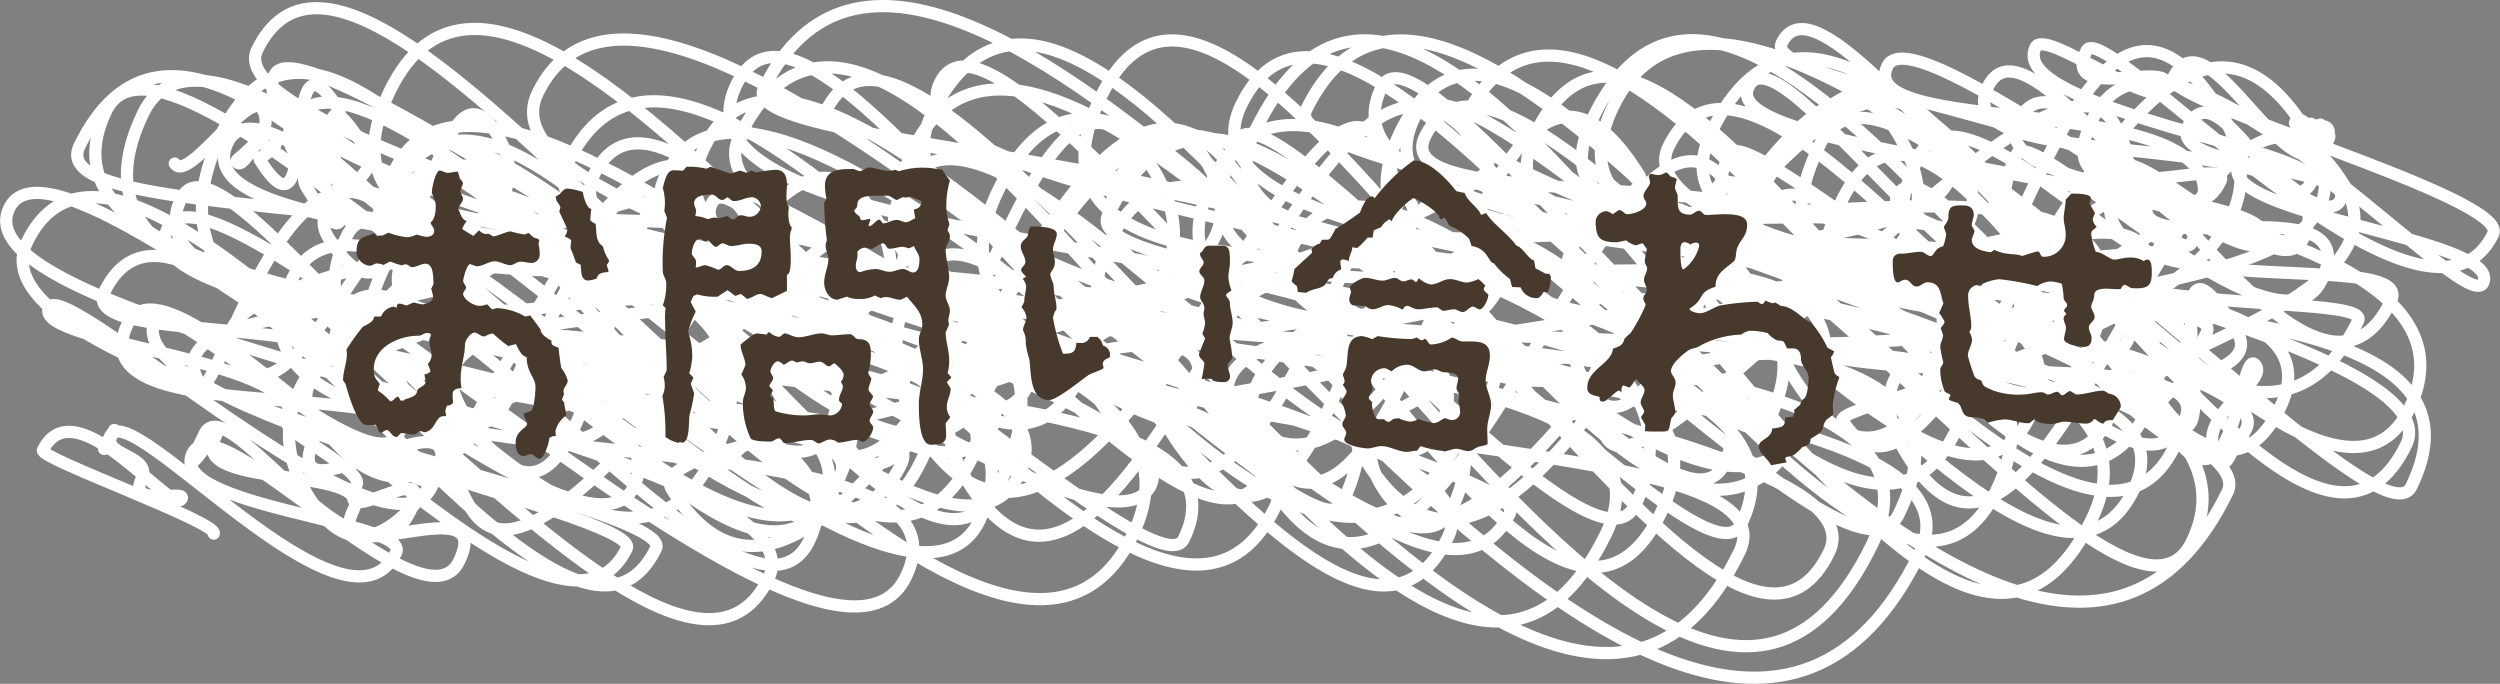
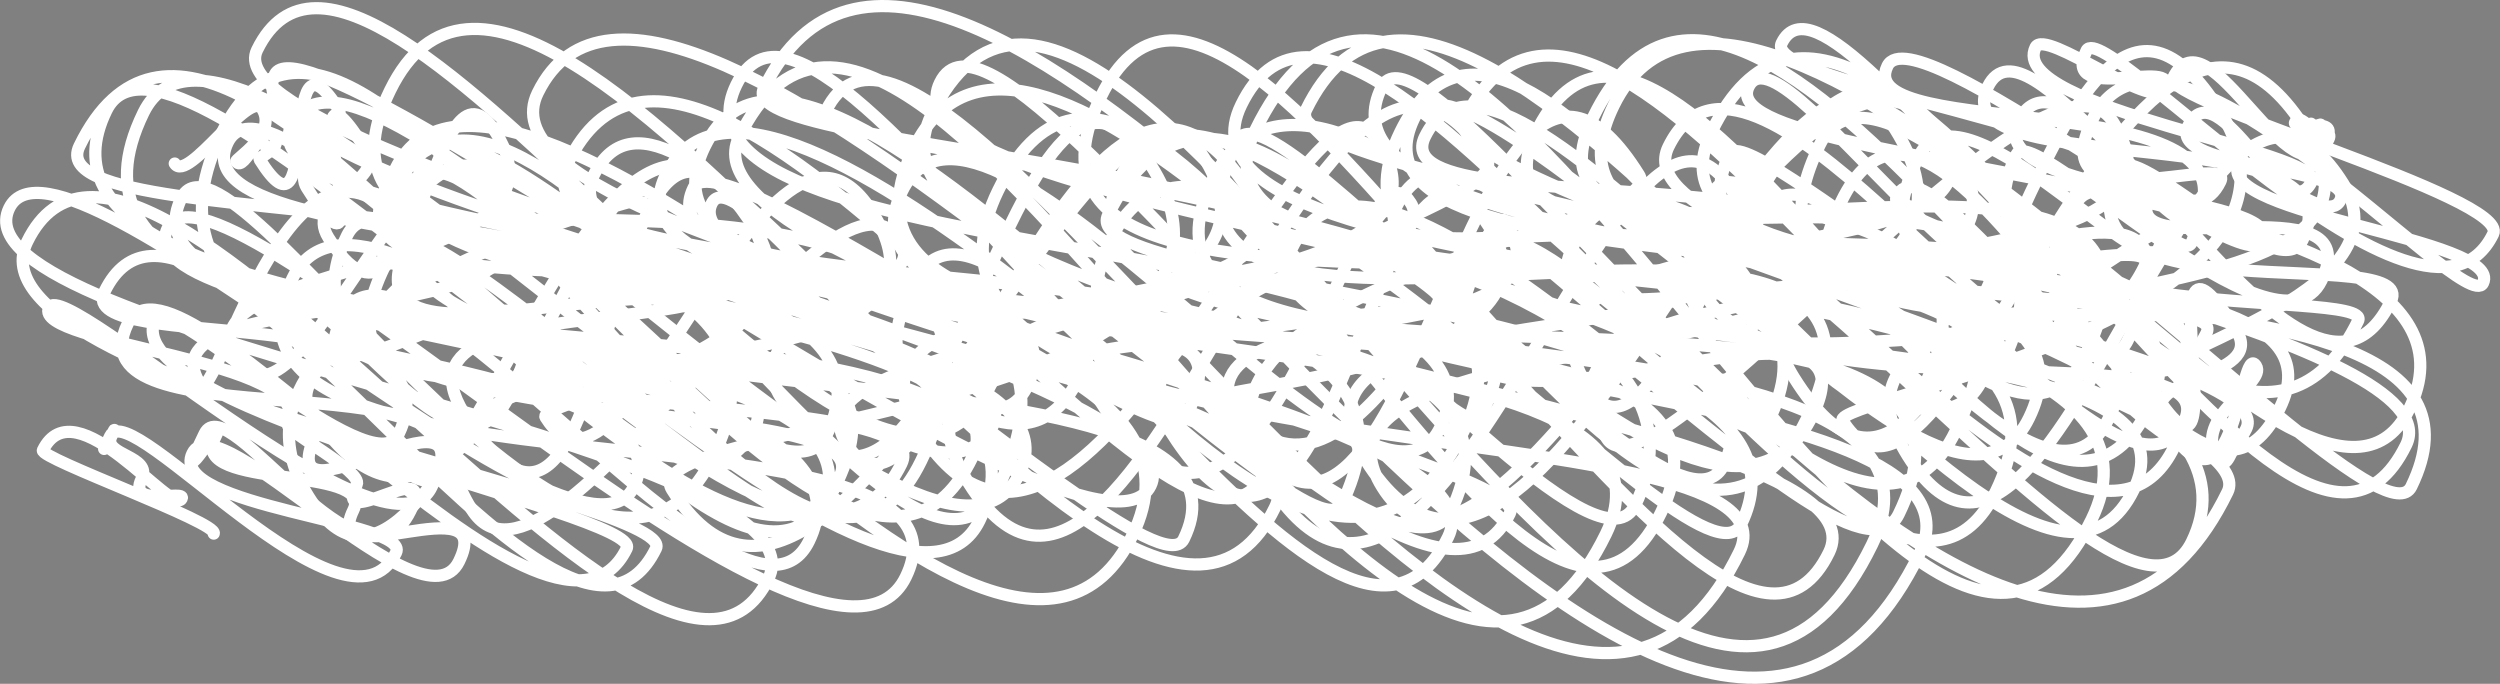
<svg xmlns="http://www.w3.org/2000/svg" width="182.62" height="49.951" viewBox="0 0 182.62 49.951">
  <rect x="0" y="0" width="182.62" height="49.951" fill="#808080" stroke="none" />
  <g id="グループ_4766" data-name="グループ 4766" transform="translate(-51.994 -275.994)">
    <path id="パス_6760" data-name="パス 6760" d="M15.606,38.978c.39-.8-12.765-5.5-12.48-6.087,2.338-4.793,9.481,4.88,10.14,3.529.336-.69-3.974.71-2.931-1.429.833-1.707-2.883-1.728-2.209-3.11,1-2.058-1.5,2.886-.076-.037,1.465-3,17.257,15.942,20.875,8.524,1.121-2.3-16.782-3.336-14.871-7.253,1.883-3.862,16.85,13.268,19.466,7.9,2.8-5.731-10.13,1.2-7.71-3.76,1.614-3.31-11.986-1.435-10.136-5.228,1.194-2.448-3.375,5.067-.73-.357,1.7-3.478,11.515,12.853,15.034,5.638,2.1-4.316-5.762,1.854-3.924-1.914.476-.976-5.292-3.917-5.044-4.426,2.283-4.682-18.76-5.782-17.433-8.5,1.159-2.376,24.747,19.657,27.934,13.122,4.368-8.956-12.335,4.107-8.346-4.071,1.058-2.17,7.744,5.506,8.877,3.184,4.284-8.783-27.11-2.054-22.709-11.075,3.585-7.353,30.829,27.947,36.441,16.439,1.25-2.562-37.757-9.956-34.423-16.79.9-1.836,15.9,12.257,17.737,8.486C34.138,21.41,5.3,26.08,7.632,21.3,14.4,7.427,41.013,54.211,47.913,40.064c1.7-3.483-50.873-12.283-45.936-22.4C10.453.279,48.069,58.783,56.131,42.253,60.926,32.421-3.841,24.454.671,15.2,4.5,7.354,42.165,44.03,46.295,35.562c4.078-8.361-28.184-9.6-26.55-12.949,2.578-5.287,13.345,14.7,17.408,6.369,7.62-15.622-16.954,4.023-12.11-5.907,4.393-9.008,29.271,26.242,34.045,16.453C66.154,25.04,8.332,24.683,12.236,16.677c3.557-7.291,47.913,37.8,53.922,25.475,6.867-14.078-53.516-3.942-44.785-21.843,5.6-11.478,36.065,22.155,38.592,16.973C67.129,22.595,7.284,26.693,13.236,14.49c3.557-7.294,29.839,37.345,38.9,18.772C62.978,11.026,2.061,18.335,5.8,10.665,17.311-12.933,51.98,54.05,61.008,35.542c9.857-20.21-42.294,3.142-32.928-16.06,1.608-3.3,27.318,27.48,33.263,15.29,3.343-6.855-43.95-1.255-36-17.559C28.913,9.9,49.305,43.15,55.142,31.182,59.42,22.41-.63,25.283,7.763,8.074,12.546-1.734,47.891,39.01,52.695,29.159,60.641,12.869,23.554,30.7,29.76,17.973,31.639,14.12,65.919,49.56,71.547,38.02c10.382-21.286-73.2-4.913-61.073-29.787,6.342-13,45.405,32.759,49.909,23.523,8.134-16.675-48.422-11.777-43.757-21.342,4.166-8.543,40.966,40.373,49.212,23.468,3.627-7.438-61.584.31-49.627-24.2,10.5-21.539,40.933,44.772,51.061,24.007C79.69,8.223,25.756,19.447,28.126,14.59,37.736-5.115,66,49.76,72.935,35.537c12.712-26.065-51.511-7.96-44.748-21.826C33.582,2.65,61.854,52.19,71,33.444c4.926-10.1-44.722-12.183-40.928-19.962,4.254-8.721,42.56,46.306,52.666,25.584C92.955,18.113,16.521,18.909,21.3,9.1,26.695-1.952,67.918,48.031,74.456,34.625c6.01-12.323-49.961-13.3-45.6-22.242,7.692-15.77,54.941,32.469,57.608,27,8.212-16.836-67.447-5.08-56.487-27.551,4.486-9.2,37.084,30.446,42.571,19.2C75.939,24.071,16,13.781,20.076,5.435,22.674.106,79.784,44.207,84.04,35.482c4.182-8.574-69.134-23.9-65.265-31.832,8.283-16.983,44.388,43.335,53.631,24.383,7.978-16.357-54.174-.4-43.921-21.422,11.379-23.331,53.744,52.8,64.634,30.475,4.731-9.7-54.512-14.533-49.763-24.271C49.094,1.051,70.321,37.89,75.045,28.2c5.588-11.459-38.078-7.045-33.537-16.357C51.3-8.229,86.336,46.932,92.361,34.579c2.71-5.556-43.416-13.477-40.383-19.7,2.18-4.47,20.356,26.014,26.866,12.665,2.978-6.106-35.251-4.422-30.219-14.739C55.933-2.176,95.485,42,98.013,36.817c10.849-22.243-52.688-12.159-47.354-23.1C52.586,9.77,85,33.794,86.644,30.427c7.007-14.367-28.1,7.06-19.921-9.716C72.835,8.179,97.7,55.78,105.776,39.226,111.1,28.3,33.187,19.267,39.273,6.79,48.779-12.7,100.917,47.717,106,37.3c10.381-21.283-63.07-9.075-54.526-26.594,8.694-17.824,51.2,42.4,58.815,26.79,1.886-3.866-61.3-17.238-56.312-27.465,12.81-26.264,48.85,58.652,63.322,28.981,8.522-17.473-58.992-9.5-51.4-25.068,5.9-12.092,34.28,27.579,39.286,17.315,7.33-15.028-58.249-11.02-51.4-25.068,6.929-14.207,40.261,51.677,53.158,25.233C116.751,11.32,53.135,11.92,55.789,6.479,68.376-19.327,114.709,46.6,119.442,36.9c10.551-21.633-60.973-24.974-59.1-28.823,8-16.392,51.387,63.663,66.708,32.25,5.44-11.154-64.91-4.337-54.145-26.408,11.8-24.193,38.314,44.253,48.419,23.534,10.318-21.156-65.573-4.082-54.58-26.62,8.421-17.264,39.614,23.278,41.429,19.557,9.011-18.475-35.611,4.709-26.911-13.126,7.9-16.2,42.784,27.455,45.924,21.018C135.1,22.049,78.162,21.4,80.934,15.719,93.048-9.119,124.984,58.027,133.6,40.352,138.933,29.428,60.1,24.663,68.04,8.373c13.3-27.276,52.38,64.871,68.7,31.415,9.686-19.86-63.456-9.3-54.926-26.789,7.334-15.037,40,29.358,44.1,20.959,7.523-15.425-62.3-17.58-57.251-27.924,5.749-11.788,54.151,70.079,71.553,34.4,6.461-13.248-51.3-11.116-45.825-22.349,6.989-14.33,40.244,27.793,44.3,19.476,11.273-23.112-60.517-3.1-50.106-24.438C96.538-3.193,126.555,36.161,129.169,30.8,139.9,8.806,69.195,30.059,80.428,7.028c10.277-21.071,39.814,47.626,51.551,23.563,11.4-23.373-52.434,1.947-41.591-20.286,2.74-5.618,34.17,36.106,42.008,20.034,6.387-13.093-34.081,8.649-24.124-11.766,2.63-5.391,16.6,12.585,18.56,8.576,8.52-17.467-28.187-5.186-24.814-12.1,6.776-13.892,35.277,38.265,43.769,20.854C156.848,13.222,83.5,26.319,91.694,9.517,106.462-20.763,139.589,65,152.78,37.95,162.9,17.2,83.074,23.222,90.667,7.655c8.979-18.409,42.707,43.266,52.172,23.861,10.572-21.675-33.543-2.047-27.9-13.609,7.814-16.02,39.618,33.045,45.165,21.672,9.3-19.065-67.636-25.534-64.7-31.556,11.708-24,51.518,46.066,60.451,27.749,7.5-15.377-63.738-5.29-53.574-26.13,8.931-18.31,32.632,30.1,38.429,18.21C150.166,8.461,100.4,17.544,104.082,9.988c6.234-12.782,37.229,34.692,44.13,20.542C156.418,13.7,96.3,22.985,103.3,8.627c3.644-7.472,35.908,30.545,41.469,19.142C149.811,17.44,94.6,19.326,100.914,6.377c3.925-8.048,46.783,60.342,61.8,29.558,3.307-6.779-58.286-21.993-55.75-27.192,10.241-21,40.02,36.264,47.063,21.824,7.249-14.862-38.617,4.424-29.453-14.365,2.276-4.667,27.6,30.071,34.227,16.479,9.977-20.454-36.172-12.119-34-16.581,1.377-2.822,20.368,12.645,21.533,10.256,9.755-20-41.117-2.373-34.151-16.656,9.623-19.731,35.454,39.2,44.768,20.1,6.58-13.492-31.28-8.106-28.463-13.883,4.624-9.48,26.467,24.271,31.041,14.893,4.018-8.24-44.07,3.15-34.36-16.759,2.776-5.692,21.471,23.523,27.1,11.99,10.881-22.308-44.09-.676-35.884-17.5,11.466-23.509,41.548,35.378,47.692,22.781,2.74-5.618-46.214-12.381-42.211-20.588,5.8-11.9,25.728,18.769,28.6,12.885,4.4-9.018-40.485.265-32.6-15.9,9.83-20.154,55.266,33.984,58.266,27.832,9.894-20.285-57.95-7.567-49.8-24.286,1.338-2.744,25.936,20.063,29.082,13.612,9.837-20.168-29.181,6.788-20.9-10.193,7.762-15.913,24.686,30.155,32.02,15.119,6.993-14.339-48.9-5.039-41.486-20.234,11.669-23.925,41.487,41.84,50.709,22.931,3.588-7.357-38.842-14.8-37.21-18.149,2.531-5.189,17.208,21.093,22.617,10,2.093-4.293-37.276,4.751-28.24-13.774,5.719-11.726,36.153,33.458,43.059,19.3,8.392-17.2-51.426-17.042-48.258-23.537,2.641-5.415,21.949,27.41,28.909,13.14,1.75-3.588-23.4,6.14-16.485-8.041,3.006-6.163,16.267,9.29,17.529,6.7,2.641-5.416-12.848,10.638-6.188-3.017,1.955-4.009,7.813,4.2,8.584,2.622,3.649-7.482-31.575-11.219-29.927-14.6,4.214-8.64,31.855,41.3,42.1,20.294,1.27-2.6-31.488,1.249-24.945-12.166,1.185-2.429,19.02,15.881,22.266,9.225,3.685-7.555-15.153-.769-12.544-6.118.148-.3,2.754,2.926,3.462,1.474,4.726-9.688-25.34-5.447-22.617-11.031,1.949-4,25.955,15.839,27.442,12.79,1.687-3.458-20.546-3.286-17.892-8.726,4.244-8.7,20.861,26.17,27.223,13.126,2.148-4.4-25.276,1.519-19.82-9.666,1.076-2.207,11.627,8.761,13.364,5.2C172.71,8.272,141.71,13.5,145.2,6.342c2.868-5.881,13.746,13.562,16.985,6.922,1.126-2.31-13.214,3.418-9.328-4.55,5.322-10.91,27.205,14.652,28.515,11.968,1.59-3.262-19.666-4.959-17.841-8.7.469-.961,6.409,4.708,7.408,2.659,1.262-2.588-12.685-2.186-11.108-5.418,2.166-4.441,7.2,7.769,9.01,4.06,1.084-2.223-22.331-5.365-20.153-9.83.7-1.437,8.6,4.746,9.436,3.027,1.163-2.385-7.68,1.248-5.712-2.787,1.266-2.6,24.666,23.732,29.7,13.4,1.3-2.673-24.224-9.659-23.375-11.4,2.576-5.281,8.735,9.837,11.358,4.458.5-1.019-2.668-.76-2.454-1.2.473-.97,1.971,1.837,2.348,1.065.746-1.53-2.482-.382-2.156-1.051.3-.619,1.253,1.13,1.617.383.443-.909-1.326,1.086-.643-.313" transform="translate(52 275.994)" fill="none" stroke="#fff" stroke-linecap="round" stroke-linejoin="round" stroke-width="0.891" />
    <path id="パス_6761" data-name="パス 6761" d="M12.76,11.946c.937,1.5,5.453-5.492,6.39-3.993,1.136,1.819-2.01,3.67-1.9,3.844.572.916,1.958-3.129,2.814-1.758.518.828-1.223,1.424-1.108,1.609C23.613,19.1,20.1.572,24.754,8.025c.539.863-3.467,3.9-2.354,5.679,6.264,10.024-1.917-12.741,4.347-2.716,1.457,2.331-4.6,3.431-2.759,6.378C30.506,27.8,31.6,2.3,36.234,9.715c6.656,10.652-23.565,9.117-18.964,16.48,4.658,7.454,13.5-21.7,19.466-12.164C43.677,25.138,9.68,20.163,14.62,28.068c1.216,1.946,7.237-23.818,15.908-9.94,1.339,2.142-9.756,8.7-7.965,11.562C34.288,48.454,43.718,9.456,46.87,14.5c.047.075-32.977,7.95-24.323,21.8C32.358,52,42.868-2.91,54.783,16.157c6.669,10.674-27.569,3.358-20.9,14.032C45.807,49.27,43.3-2.225,55.22,16.857c5.442,8.71-16.1,12.468-15.374,13.622,5.927,9.486,16.2-27.257,23.9-14.934C73.4,31,24.79,21.759,34.446,37.211,40.158,46.352,60.592,9.324,65.782,17.63c2.454,3.926-12.564,5.3-8.757,11.394C69.072,48.3,74.012-4.02,84.092,12.111c11.195,17.915-38.2,18.548-35.01,23.656C61.148,55.075,80.422-.514,87.926,11.495c8.863,14.183-31.373,12.482-26.1,20.915C68.305,42.786,79.23-5.232,91.258,14.017c6.859,10.976-32.075,4.7-24.193,17.31,12.172,19.478,28.214-29.659,33.62-21.008,7.359,11.776-27.048,8.238-20.464,18.775C92.527,48.788,98.94,8.257,103.048,14.831c3.657,5.853-42.436,4.229-32.307,20.438,12.311,19.7,25.534-43.35,37.845-23.648,2.252,3.6-29.145,10.213-23.2,19.721,12.432,19.9,14.945-28.294,23.463-14.663,6.028,9.647-19.555,11.636-19.21,12.188,8.335,13.339,19.04-14.727,20.312-12.692,6.473,10.359-25.885,4.476-19.412,14.836,12.5,20,16.682-38.239,29.182-18.234,2.49,3.984-36.4,7.486-27.088,22.388,12.628,20.208,25.43-34.787,33.922-21.2,8.806,14.092-35.616,5.548-26.81,19.64,12.694,20.317,30.044-37.993,38.681-24.17,12.1,19.372-45.848,12.73-37.459,26.154,8.793,14.071,31.246-40.841,40.826-25.511,6.66,10.658-34.17,4.829-25.8,18.223,6.223,9.959,14.751-36.369,26.952-16.842,8.7,13.916-34.267,6.657-25.571,20.574C120.78,37.493,149.312.85,154.357,8.924c7.912,12.661-31.229,5.991-23.318,18.652,13.01,20.82,18.117-40.27,31.127-19.45,9.446,15.116-28.568,21-27.57,22.6,7.747,12.4,21.19-41.489,33.885-21.173C178.44,25.49,129.392,17.365,139.35,33.3c10.72,17.155,21.1-37.036,31.816-19.881,5.1,8.168-15.546,12.52-14.186,14.695,7.4,11.839-1.023-15.821,6.374-3.982,2.265,3.625-7.5,3.134-5.233,6.76,5.263,8.422,5.454-6.113,6.67-4.168.834,1.336-4.743,3.679-2.8,6.8.683,1.092,1.1-1.137,1.3-.812" transform="translate(52 275.994)" fill="none" stroke="#fff" stroke-linecap="round" stroke-linejoin="round" stroke-width="0.891" />
-     <path id="パス_13429" data-name="パス 13429" d="M5.964-13.552a.42.42,0,0,1,.28-.056c.112,0,.28.2.42.2.336,0,.644-.252.98-.252.616,0,.56,1.064.588,1.484l-.168.336a5.862,5.862,0,0,1,.14.588c0,.364-.5.56-.812.56a4.476,4.476,0,0,1-.588-.14c-.2.056-.364.168-.56.224a4.319,4.319,0,0,0-.476-.14c-.2,0-.224.14-.224.308l-.224-.084A1.126,1.126,0,0,0,4.4-9.8h-.5c-.084.448-.476.532-.84.756A15.031,15.031,0,0,0,1.876-7.392c0,.112.028.2.028.308,0,.644-.28,1.288-.28,1.932a.5.5,0,0,0,.14.2c.084.112.616,2.436,1.344,3a.7.7,0,0,0,.364.084c.2,0,.392-.028.532-.028l.28.56.14.028c.112-.056.28-.2.392-.2.252,0,.364.532.756.5l.28-.28h.056c.28,0,.588.112.868.112.2,0,.336-.252.532-.252a.732.732,0,0,1,.224.084c.84-.084.84-1.176,1.4-1.176H8.9c.42,0,.2-.084.2-.364a.833.833,0,0,1,.14-.42.471.471,0,0,0,.42-.2,5.4,5.4,0,0,1-.028-.672c0-.308.392-.392.644-.392v-.028a3.7,3.7,0,0,1-.056-.784c0-.812.308-1.568.308-2.38,0-.28.392-.868.7-.868.224,0,.448.28.672.28.2,0,.336-.224.7-.2a8.454,8.454,0,0,0,1.092.9l.56-.14c.168.336.392.868.784.952,0,1.12.644,1.484.644,2.184,0,.308-.084,1.652-.364,1.764l-.5.168v.028c0,.252.252.5.252.728,0,.308-.84.5-.84,1.372,0,.392.084.98.588.98.168,0,.364-.14.56-.14.168,0,.364.336.588.336.364,0,.728-1.232.728-1.512a.688.688,0,0,1,.476-.14c0-.14-.028-.252-.028-.392a2.023,2.023,0,0,1,.784-1.12c0-.308-.14-.616-.14-.924l-.168-.224.14-.392c0-.084-.028-.14-.028-.224,0-.28.308-.5.308-.784a2.634,2.634,0,0,0-.476-.924c-.084-.5-.14-.98-.2-1.484-.28-.084-.588-.168-.5-.5-.308-.168-.812-.448-.812-.84l-.756-1.008-.364.084a4.456,4.456,0,0,0-2.044-.616.992.992,0,0,0-.308.084c-.168,0-.28-.28-.448-.364a1.254,1.254,0,0,1-.56.112c-.392,0-1.176-.476-1.176-.9,0-.084.2-.308.224-.448-.056-.168-.168-.28-.224-.448.028-.28.252-1.148.5-1.26a3.546,3.546,0,0,0,.5.168c.448,0,.868-.364,1.316-.364.392,0,.756.28,1.148.28.252,0,.392-.252.784-.252.224,0,.42.084.644.084a.611.611,0,0,0,.7-.7,2.99,2.99,0,0,0-.084-.7l.056-.224c-.028-.112-.112-.14-.224-.168-.2,0-.392-.28-.56-.392l-.28.112a5.862,5.862,0,0,1-1.008-.224H13.86c-.364.028-.84.308-1.26.364l-.364-.2c-.056,0-.14.028-.2.028a.756.756,0,0,1-.476-.28l-.42.42-.812-.5a1.776,1.776,0,0,1,.336-.588c-.392-.112-.448-.532-.616-.868,0-.28.336-.476.336-.756,0-.14-.168-.392-.2-.56.056-.2.14-.364.2-.56l-.028-.112-.2-.252-.14-.5c-.252,0-.5.084-.756.084-.224,0-.392-.168-.616-.168-.28.14-.532,1.26-.532,1.568,0,.224.28.588.28.98s-.028.98-.364,1.232v.056c0,.112.252.336.252.56,0,.364-.308.448-.616.448A5.893,5.893,0,0,1,7-15.792a2.008,2.008,0,0,1-.7.2,5.783,5.783,0,0,1-1.372-.336l-.392.2-.42.028-.252-.168c-.952.336-1.26.336-1.26,1.456a1.1,1.1,0,0,0,.952.9c.224,0,.364-.168.532-.168a1.635,1.635,0,0,1,.5.112,2.824,2.824,0,0,1,.5-.252,4.928,4.928,0,0,0,.84.28ZM7.14-4.536c-.252.2.168.476-1.008.784-.028.084-.112.112-.308.084l-.14-.252L5.6-3.948c-.2.084-.308.336-.532.336a4.865,4.865,0,0,0-.9-.784v-.028a2.752,2.752,0,0,1,.14-.448C4-5.32,3.864-5.32,3.864-5.936,3.864-7.588,5.712-8.4,7.14-8.4c.224,0,.42-.2.588-.2.084,0,.308,0,.308.14,0,.112-.112.252-.112.392,0,.392.168.784.168,1.176a1.18,1.18,0,0,1-.28.56,4.083,4.083,0,0,1,.2.532.691.691,0,0,1-.448.224,3.865,3.865,0,0,1,.084.56C7.644-4.788,7.28-4.648,7.14-4.536ZM17.164-18.564c0,.392.224.448.336.784-.028.112-.056.224-.084.308.2.448.42.868.588,1.316a.8.8,0,0,1-.2.5c.756.336.392.252.448.9.168.336.252.672.392,1.008l.336.168c.056.42-.028,1.148.56,1.148a2.245,2.245,0,0,0,.588-.14l.056-.084c.084-.336.476-.364.756-.392l.084-.056c-.028-.168-.112-.308-.14-.476a.488.488,0,0,0,.168-.336,2.846,2.846,0,0,1-.448-1.036c-.56-.28-.448-1.064-.532-1.624a1.174,1.174,0,0,1-.392-.252c.028-.28.028-.56.084-.84-.336,0-.616-.98-.616-1.232A5.246,5.246,0,0,0,18-19.152c-.2,0-.42.252-.532.392Zm19.712,3.612c0,.308.2.616.2.924,0,.588-.308,1.148-.308,1.736,0,.56.336,1.26.98,1.26.224-.084.448-.14.672-.224a1.852,1.852,0,0,0,.868.168,2.081,2.081,0,0,0,1.176-.252l.448.2a.862.862,0,0,1,.364-.084c.364,0,.7.2,1.064.2l.476-.224c.532.672,1.12,1.12,1.12,2.044,0,.364-.252.7-.252,1.064,0,.728.308,1.484.308,2.184,0,.84-.308,1.68-.308,2.52,0,.532-.028,3,.868,3,1.428,0,1.092-.56,1.092-1.568l.336-.448a1.229,1.229,0,0,1-.252-.756c0-.476.28-.868.28-1.344l-.28-.448.336-.364-.28-.308a3.018,3.018,0,0,0,.112-1.008c0-.644-.252-1.316-.252-1.96l.252-.588a1,1,0,0,1-.056-.28c0-.252.112-.5.112-.728,0-.392-.308-.7-.308-1.092,0-.448.252-.868.252-1.316,0-.672-.252-1.372-.252-2.044,0-.336.308-.616.308-.952,0-.28-.112-.28-.168-.476a2.464,2.464,0,0,1,.14-.42A5.858,5.858,0,0,1,45.7-17.5a6.727,6.727,0,0,1,.252-2.24l-.588-.812c-.364,0-.7-.112-1.064-.112a5.626,5.626,0,0,0-2.072.252l-.28-.112a1.268,1.268,0,0,1-.448.084c-.5,0-1.008-.252-1.512-.252-.028,0-.5.252-.588.28a2.383,2.383,0,0,1-.476-.168h-.112c-.924,0-1.988.028-1.988,1.232a5.517,5.517,0,0,0,.112.952l-.168.28a22.6,22.6,0,0,0,.2,2.744A1.124,1.124,0,0,0,36.876-14.952Zm4.592-3.668c.112,0,.42.252.588.308.2-.056.336-.2.5-.2a.355.355,0,0,1,.168.028c.112-.028.252-.056.364-.084.168.14.784.252.784.392,0,.336-.252.5-.56.56l.112.644c-.224.056-.42.28-.672.28-.224,0-.448-.168-.672-.168-.364,0-.672.252-1.008.252-.14-.084-.112-.224-.308-.28-.252.112-.42.392-.672.5l-.084-.084.14-.392-.084-.084a2.929,2.929,0,0,1-.476.112.191.191,0,0,1-.2-.2c-.112-.2-.42-.308-.42-.5,0-.112.224-.14.224-.448,0-.616.84-.644,1.372-.644h.9Zm-1.736,3.78a3.256,3.256,0,0,1,.5.112c.2-.084.644-.42.812-.42.252,0,.252.392.5.392.336,0,.644-.14.98-.14a2.333,2.333,0,0,1,.42.112c.14-.028.28-.14.42-.168l-.028.028c.112.308.392.588.392.924,0,.308-.028.98-.476.98-.224,0-.448-.252-.728-.252-.336,0-.644.2-.98.2-.364,0-.672-.2-1.036-.2a3.662,3.662,0,0,0-1.092.224c-.252,0-.336-.224-.336-.448,0-.42.168-.476.112-1.036A.8.8,0,0,1,39.732-14.84Zm-9.044,3.388.448.364c.336-.056.672-.364.98-.364.14,0,.644.28.84.308l1.092-.532v-1.176c.448-.056.224-2.128.224-2.52a2.068,2.068,0,0,1,.14-.924c-.308-.28-.28-1.148-.224-1.512-.28-.308-.14-1.232-.14-1.624,0-.588-.168-1.092-.84-1.092a12.493,12.493,0,0,0-1.428.2,1.713,1.713,0,0,0-.336-.14l-.336.168-.476-.168-.7.224-1.456-.5-.308.14a5.144,5.144,0,0,0-1.456-.14l-.252.28c-.224,0-.476-.028-.7-.028-.532,0-.672.952-.784,1.288a3.778,3.778,0,0,1,.112,1.68l.2.5a16.606,16.606,0,0,0-.308,3.92c0,.28.252.56.252.868a4.585,4.585,0,0,1-.252,1.624l.2.168a6.406,6.406,0,0,0-.028,1.036c0,1.176.112,2.352.112,3.528-.056.168-.168.336-.224.5a2.332,2.332,0,0,1,.084.616A1.754,1.754,0,0,1,24.948-4a15.43,15.43,0,0,1,.224,3A2.72,2.72,0,0,0,26.18-.56c0-.056,0-.084.028-.084.056,0,.112.056.168.056.616,0,.476-1.624.56-2.016a14.15,14.15,0,0,0,.336-1.568c-.084-.252-.168-.476-.252-.728l.2-.448-.308-.308A5.546,5.546,0,0,0,27.132-6.8a5.278,5.278,0,0,0-.308-1.876,7.335,7.335,0,0,1,.56-1.484l-.364-.7.2-.448.28-.112a4.4,4.4,0,0,0,1.484.168l.728-.476.56.42Zm-1.372-3.7c.224,0,.42.2.644.2.448,0,.868-.168,1.316-.168.392,0,.924.056.924.56,0,1.036-.672,1.428-1.652,1.428-.364,0-.56-.42-.9-.42-.252,0-.392.336-.644.336a4.1,4.1,0,0,0-.924-.336c-.224,0-.448.168-.7.168a2.119,2.119,0,0,0,.028-.42c0-.224-.224-.364-.308-.56,0-.336.168-1.12.616-1.12.14.056.224.168.364.2a.3.3,0,0,0,.2-.084c.2.112.392.476.588.476C28.98-14.9,29.2-15.148,29.316-15.148Zm-1.064-1.764a2.484,2.484,0,0,0-.9-.224,1.891,1.891,0,0,0,.056-.392c0-.168-.14-.364-.14-.532,0-.616.868-.644,1.288-.644.308,0,.476.392.756.392.14,0,.28-.14.392-.2.2.084.252.28.476.28.476,0,.868-.28,1.344-.28a.69.69,0,0,1,.616.644.832.832,0,0,1-.84.784c-.2,0-.392-.112-.588-.112-.28,0-.336.224-.56.308a.564.564,0,0,1-.42-.252c-.14.028-.644.168-.7.168a1,1,0,0,0-.28-.056A3.255,3.255,0,0,0,28.252-16.912ZM33.46-.9c.224,0,.224.336.448.336.644,0,1.26-.224,1.9-.224.224,0,.364.252.588.252.168,0,.476-.28.812-.28a.889.889,0,0,1,.56.224c.5,0,.952-.2,1.456-.2.112,0,.224.14.336.14.364,0,.784-.7.784-1.036,0-.2-.252-.308-.252-.5,0-.252.252-.42.252-.672,0-.2-.252-.336-.252-.532,0-.168.2-.364.252-.56-.056-.168-.336-.392-.336-.5,0-.308.2-.56.2-.868a.988.988,0,0,1-.224-.364A5.157,5.157,0,0,0,40.18-7c0-.7-.084-1.148-.9-1.148-.28,0-.364-.364-.644-.364-.42,0-.868.084-1.288.084-.252,0-.5-.14-.756-.14-.588,0-1.148.28-1.708.28-.364,0-.756-.28-1.008-.28-.084,0-.308.252-.392.252a1.139,1.139,0,0,1-.728-.364l-.224.2a5.508,5.508,0,0,0-.672-.084c-.252,0-1.008.644-1.2.812,0,.476.308.952.364,1.456-.084.252-.2.476-.308.728a1.722,1.722,0,0,1,.336.98c0,.364-.224.672-.224,1.036a6.1,6.1,0,0,0,.56,2.632c.112.252,1.232.252,1.456.252S33.236-.9,33.46-.9Zm-.252-1.988c-.252-.336.056-.924-.392-1.12.028-.14.168-.252.2-.392-.056-.14-.2-.2-.252-.336.056-.2.28-.392.28-.588,0-.112-.2-.336-.2-.476,0-.224.28-.728.532-.728.168,0,.308.168.448.252.2-.084.42-.308.616-.308a2.915,2.915,0,0,1,.336.14,2.232,2.232,0,0,1,.42-.084c.168,0,.336.14.532.14.224,0,.448-.112.7-.112.308,0,.476.336.7.336.084,0,.28-.2.392-.224.224.168.672.56.672.868a.794.794,0,0,1-.2.476c.028.112.14.224.14.336,0,.336-.28.616-.28.98,0,.2.224.224.224.336a.925.925,0,0,1-.84.812c-.252,0-.476-.084-.728-.084-.392,0-.784.084-1.176.084A6.959,6.959,0,0,1,33.208-2.884ZM57.652-7a.689.689,0,0,0-.5-.672l-.168-.392-.252-.252h-.56a.641.641,0,0,1-.644.448,1.607,1.607,0,0,1-.336-.028c-.056.728-.28.812-.98.812a13.52,13.52,0,0,1-.728-2.632,2.752,2.752,0,0,1,.14-.448.359.359,0,0,0,.112-.28c0-.476-.2-1.008-.2-1.512,0-.336-.252-.644-.252-.98.2-.364.336-.448.336-.868,0-.308-.14-.56-.14-.868,0-.42.28-.756.28-1.176,0-.532-1.484-.532-1.848-.532-.168,0-.224.476-.252.588-.056.336-.532.42-.532.868,0,.392.336.728.336,1.12,0,.28-.308.392-.308.616,0,.14.28.364.364.5-.084.028-.224.056-.224.168a1.065,1.065,0,0,1,.224.476c0,.392-.14.784-.14,1.176l-.2.392a1.292,1.292,0,0,1,.364.728c0,.336-.252.616-.252.952a1.723,1.723,0,0,1,.2.924,5.627,5.627,0,0,0,.252,1.148C51.912-5.8,51.716-3.7,53.2-3.7c.56,0,2.268-1.4,2.828-1.792.28-.2,1.064-.392,1.148-.56,0-.056-.056-.224-.056-.28,0-.28.28-.392.5-.476C57.624-6.86,57.652-6.944,57.652-7Zm6.58-7.336c0,.224.252.364.252.588,0,.252-.308.392-.308.644s.364.392.364.672c0,.42-.308.812-.308,1.232,0,.224.308.42.308.784,0,.14-.056.252-.056.392,0,.252.112.5.112.728a3.76,3.76,0,0,1-.2.756l.2.336c-.084.2-.448,1.12-.448,1.148,0,.28.28.42.392.644a9.36,9.36,0,0,1-.2,1.176H64.4a2.862,2.862,0,0,1,.7,0c0,.224.728.224.868.224a.414.414,0,0,0,.448-.392c0-.28-.168-.532-.168-.812,0-.252.336-.392.336-.644a12.631,12.631,0,0,0-.2-1.316c0-.392.224-.784.224-1.176,0-.476-.2-.952-.2-1.428,0-.28-.28-.448-.28-.588,0-.112.308-.28.392-.336a3.632,3.632,0,0,1-.224-.952c0-.364.112-.728.112-1.092,0-1.12-.084-1.232-.784-1.232h-.7c-.476,0-.42.448-.7.532ZM76.8-8.148a3.622,3.622,0,0,0-.728-.224c-1.344,0-.952,1.6-1.2,2.352-.056.168-.168.308-.224.476a2.752,2.752,0,0,1,.14.448.389.389,0,0,1-.14.28,2.418,2.418,0,0,1,.28.448c0,.308-.308.5-.364.784a3.99,3.99,0,0,1,.308.98c0,.252-.252.42-.252.672,0,.224.28.392.28.644,0,.168-.14.308-.14.476,0,.42,1.4.644,1.708.644.336,0,.672-.168,1.008-.168.616,0,1.26.42,1.848.42.252,0,.5-.084.756-.084l.252-.336A7.6,7.6,0,0,0,82.1.028c.28,0,.56-.168.84-.168.308,0,.588.168.9.168A.879.879,0,0,0,84.28-.14c.308-.224.616-.168.952-.336,0-.364-.028-.756-.028-1.12,0-.588.28-1.176.28-1.764s-.392-1.176-.392-1.764c0-.616.308-1.176.308-1.82,0-.952-.7-1.036-1.428-1.036h-.56c-.308,0-.532-.28-.812-.28a2.953,2.953,0,0,1-1.512.5c-.168,0-.252-.336-.42-.42l-.224.112c-.14,0-.28-.14-.392-.2a2.063,2.063,0,0,1-.392.112A18.315,18.315,0,0,1,77.2-8.372Zm.028,3.584c0-.2-.112-.364-.112-.56a.978.978,0,0,1,.98-.9c.168,0,.364.168.532.224a1.586,1.586,0,0,1,1.148-.476c.448,0,.812.476,1.232.476.252,0,.5-.14.756-.14.224,0,.392.168.616.2.364.056,1.092-.028,1.092.5,0,.224-.112.448-.112.672,0,.168.2.364.2.532,0,.112-.056.252-.056.364,0,.252.112.5.112.756a.585.585,0,0,1-.644.672,2.752,2.752,0,0,1-.448-.14c-.336.112-.476.364-.868.364a4.868,4.868,0,0,1-1.092-.308,1.042,1.042,0,0,1-.56.2c-.364,0-.7-.224-1.064-.224-.28,0-.308.168-.532.252a.6.6,0,0,1-.336-.2h-.42c-.308,0-.532-1.008-.448-1.232-.056-.084-.252-.224-.252-.308C76.552-4.116,76.832-4.284,76.832-4.564ZM76.916-16.1l.532-.224c.112-.168.392-.56.616-.56.084,0,.14.084.168.168,0-.42,1.2-1.568,1.6-1.736.364.112,1.876,1.036,1.876,1.428l.056.112a.5.5,0,0,0,.28-.112c.14,0,.28.5.448.616a3.772,3.772,0,0,1,1.4.952l.168.5c1.232.2,1.232,1.26,1.624,1.26a5.714,5.714,0,0,0,1.176,1.148l.168.588.616.028a1.212,1.212,0,0,0,1.2.784c.2,0,.392-.308.476-.448h.308a2.928,2.928,0,0,0,.224-1.092c-.028-.084-.084-.168-.112-.252l-.168.028c-.308-.084-.56-.308-.84-.392l-.112-.616c-.364,0-.784-.924-1.288-1.064-.616-.868-1.652-1.512-2.212-2.38l-.364.14c-.28-.644-.952-.924-1.2-1.6l-.616-.14c-.644-.84-1.96-2.24-3.108-2.24a12.788,12.788,0,0,0-2.856,2.772.211.211,0,0,0-.2-.14c-.42,0-.756.868-.868,1.176-.588.42-1.176.84-1.792,1.2a6.164,6.164,0,0,1-.42.728.657.657,0,0,1-.336.056h-.224l-.168.28a1.07,1.07,0,0,0-.616.42.818.818,0,0,1,.056.252L71.12-13.272a7.888,7.888,0,0,1-.2.868v.056a4.875,4.875,0,0,0,.392.336l.056.42.616.056c.392-.28.812-.252,1.232-.476.28-.14.28-.588.644-.588h.056a.946.946,0,0,1,.616-.644c0-.168-.056-.392-.056-.56,0-.14.112-.168.224-.168a2.063,2.063,0,0,1,.392.112c0-.364.252-.672.252-1.008a1.639,1.639,0,0,0,.364.056,4.826,4.826,0,0,0,.756-.756h.364Zm-.644,3.472c-.224,0-1.092.448-1.092.7a.746.746,0,0,0,.084.336,4.319,4.319,0,0,0-.14.476c0,.476.28.532.616.532h.448c.14,0,.364.252.644.252.392,0,.756-.308,1.148-.308a2.656,2.656,0,0,1,1.036.336c.084-.112.168-.28.336-.28s.5.252.784.252c.476,0,.924-.14,1.4-.14.112,0,.336.252.448.252.252,0,.532-.112.784-.112.224,0,.42.2.644.2.28,0,.476-.392.756-.392.14,0,.336.2.476.2.308,0,.644-.784.644-1.064-.112-.168-.336-.224-.336-.448a.563.563,0,0,1,.112-.224,4.055,4.055,0,0,0-.5-.476,3.017,3.017,0,0,1-.812.252c-.42,0-.84-.252-1.26-.252-.5,0-.924.392-1.428.392a1.762,1.762,0,0,1-.84-.448c-.112.056-.112.224-.224.28-.112-.056-.2-.2-.336-.2-.2,0-.392.14-.588.14-.224,0-.392-.252-.616-.252-.308,0-.588.2-.9.2C77.112-12.432,76.72-12.628,76.272-12.628Zm26.992-1.26c.14-.224.084-.672.224-.98.252-.616.7-.812.7-1.652,0-.644-.812-.756-1.624-.756-.532,0-1.092.056-1.372.056-.224,0-.308-.308-.532-.308s-.42.28-.644.28c-.952,0-.9-.532-.9-1.344,0-.224-.2-.42-.2-.644a4.877,4.877,0,0,1,.14-.616,2.7,2.7,0,0,0-.5-.2.509.509,0,0,0-.308-.28,1.227,1.227,0,0,1-.532.2,2.4,2.4,0,0,1-.476-.084h-.028c-.112,0-.2.056-.2.168,0,.14.084.308.084.448,0,.28-.476.616-.476,1.008,0,.2.2.336.2.532,0,.5-1.008.784-1.4.784-.168,0-.364-.308-.588-.308l-.476.308a.834.834,0,0,0-.5-.224.833.833,0,0,0-.728.672c0,1.2.2,1.6,1.512,1.6a5.159,5.159,0,0,0,.7-.14,1.868,1.868,0,0,0,.7.364c.14,0,.308-.14.532-.14l.28.392c0,.308-.14.616-.14.952,0,.168.168.308.168.476,0,.308-.224.532-.224.84,0,.252.2.476.2.728s-.252.392-.252.644c0,.168.168.308.168.476A11.972,11.972,0,0,1,95.676-8.6c-.168.14-.308.28-.448.42-.112.5-.392.56-.84.728-.112,1.12-1.876,1.484-1.876,2.856,0,.532.5.532.9.672,0,.2,0,.336.252.336.28,0,.84-.7,1.148-.812a.5.5,0,0,1,.2.14c0-.084-.028-.5.14-.5.056,0,.308.112.42.14.252-.14.336-.5.532-.616.14.308.588.476.588.84,0,.28-.28.56-.28.868,0,.252.252.448.252.7,0,.084-.2.28-.224.392l.308.56-.028.448a7.869,7.869,0,0,0,.812.028h.364c.644,0,.56-.056.728-.868.056-.252.308-.28.308-.588,0-.42-.168-.784-.168-1.2,0-.308.2-.616.2-.924,0-.364-.336-.56-.336-.84,0-.532.9-1.26,1.316-1.54.252-.14.5-.112.756-.28a6.728,6.728,0,0,1,3.052-.84,1.625,1.625,0,0,1,.588-.28,4.9,4.9,0,0,1,1.344.168,2.058,2.058,0,0,0,.532.448c.224.168.476.056.616.168.14.14.168.336.28.5h.392c.476,0,.616.336.616.756,0,.532.56.868.56,1.4,0,.28-.084,1.484-.392,1.54a1.218,1.218,0,0,0-.224.42l-.448.392.028.2a1.067,1.067,0,0,0-.084.28l-.588.056c0,.728-.224.7-.952.812-.056.756-.98.784-.98,1.316,0,.476.756.98.9,1.372.364-.084.756-.14,1.148-.224a.587.587,0,0,1-.112-.308.313.313,0,0,1,.252-.112c.168,0,.364,0,1.008-.7.336-.056.588-.224.588-.588l.532-.336c.476-.308.308-.588.56-.98.14-.2.56-.364.56-.56s-.028-.42-.028-.644a7.717,7.717,0,0,1,.476-1.96l-.056-.084a.559.559,0,0,1-.28-.224c-.028-.028-.28-1.12-.28-1.2a.627.627,0,0,0,.224-.42l-.476-.252a7.757,7.757,0,0,0-1.2-1.848c-.5-.112-1.26-1.148-2.156-1.2-.112,0-.308-.2-.476-.252l-.168.056a2.985,2.985,0,0,1-.532-.2c-.056.084-.14.252-.252.252s-.224-.112-.308-.168a18.234,18.234,0,0,0-2.772.28c-.476.14-1.008.56-1.456.56-.168,0-.756-.112-.756-.336,1.2-.728.5-1.148,1.9-1.6C101.864-13.02,102.7-13.328,103.264-13.888Zm-3.948-.868c0-.2.056-.476.308-.476a.788.788,0,0,1,.42.168.754.754,0,0,1,.42-.14c.168,0,.224.112.224.252a3.022,3.022,0,0,1-1.148,1.708C99.288-13.244,99.316-14.616,99.316-14.756Zm28.14-3.584c0,.448-.14.924-.14,1.372,0,.364.14.728.14,1.092a1.588,1.588,0,0,1-1.652,1.708c-.2,0-.2-.392-.392-.392-.084,0-.98.28-1.12.336-.616-.224-1.176-.028-2.044-.448L122-14.5c-.5-.056-1.4-.224-1.4-.9,0-.168.168-.448.2-.644-.028-.14-.2-.308-.2-.448,0-.252.14-.5.14-.756,0-.476-.308-.672-.756-.672-.756,0-1.092,0-1.092.84,0,.336-.224.476-.336.756a3.546,3.546,0,0,1,.168.5,3.237,3.237,0,0,1-.224.9c-.588.084-.672.7-.9.7-.28,0-.448-.308-.728-.308-.476,0-.98.14-1.456.14a.52.52,0,0,0-.588.588c0,.224-.028,1.512.364,1.512.112,0,.336-.2.532-.2.392,0,.476.5.84.5.28,0,.5-.308.784-.308,1.008,0,.924.812,1.176,1.54l-.308.7a4.6,4.6,0,0,1,.392.616c0,.2-.2.336-.28.5a5.3,5.3,0,0,1,.168.5c0,.308-.2.56-.2.868a7.929,7.929,0,0,0,.224,1.12c-.028.168-.224.392-.224.5a4.251,4.251,0,0,0,.336,1.652l.42.224c-.028.112-.112.2-.14.308.056.112.448.224.588.252.308.112.336.532.476.756.336.616,1.232.028,1.764.728a6.149,6.149,0,0,1,1.2-.252c.616,0,1.176.28,1.792.28.168,0,.28-.224.448-.28.252.308.9.336,1.26.336.308,0,.616-.168.924-.168.532,0,1.064.14,1.6.14a.672.672,0,0,0,.56-.336c.2,0,.336.308.7.336.112-.224.308-.252.56-.252h.112c.168-.28.364-.56.588-.952a.952.952,0,0,0-.868-.98,2.8,2.8,0,0,0-.392-.224c-.672,0-1.316.28-1.988.28-.084,0-.336-.224-.476-.252-.2.056-.392.308-.532.308-.168,0-.2-.2-.364-.252-.252,0-.476.2-.728.2-.084,0-.252-.168-.42-.168-.476,0-.952.168-1.428.168a5.525,5.525,0,0,1-2.52-.448c-.5-.224-.364-.56-.56-.616a.634.634,0,0,1-.42-.28,15.466,15.466,0,0,1-.476-1.484c0-.42.308-.784.308-1.2a1.9,1.9,0,0,0-.2-.56.589.589,0,0,0,.14-.42c0-.7-.224-1.428-.224-2.128a.78.78,0,0,1,.9-.868,3.681,3.681,0,0,1,1.372-.42,19.956,19.956,0,0,1,2.772.5,1.952,1.952,0,0,1,.952-.336,2.984,2.984,0,0,1,.84.168,6.925,6.925,0,0,1,.14,1.064c0,.168.252.308.252.5s-.224.224-.224.448a.435.435,0,0,1,.168.224.344.344,0,0,0-.2.308c0,.224.168.448.168.672,0,.308-.14.56-.14.868.14.364,1.092.532,1.428.532.42,0,.588-.252.588-.644,0-.28-.2-.5-.2-.784,0-.308.42-.448.42-.756,0-.28-.252-.56-.252-.756a.912.912,0,0,1,.112-.364,1.319,1.319,0,0,0,.112-.476c0-.392.42-.476.868-.476.336,0,.7.056,1.064.028.056-.112.168-.308.308-.308.5.2.224.252.9.252.924,0,1.064-.364,1.064-1.2,0-.2,0-.9-.308-.9a.5.5,0,0,0-.28.112,1.832,1.832,0,0,0-1.148-.252c-.336,0-.672.14-1.008.14-.308,0-.9-.56-1.344-.56a5.047,5.047,0,0,1-.336-1.316c0-.308.252-.308.392-.532a.833.833,0,0,1-.28-.56,2.628,2.628,0,0,1,.168-.42l-.42-.728a.794.794,0,0,0,.112-.364c0-.308-.868-.336-1.26-.336h-.168Z" transform="translate(75.43 308.918)" fill="#473a2c" />
  </g>
</svg>